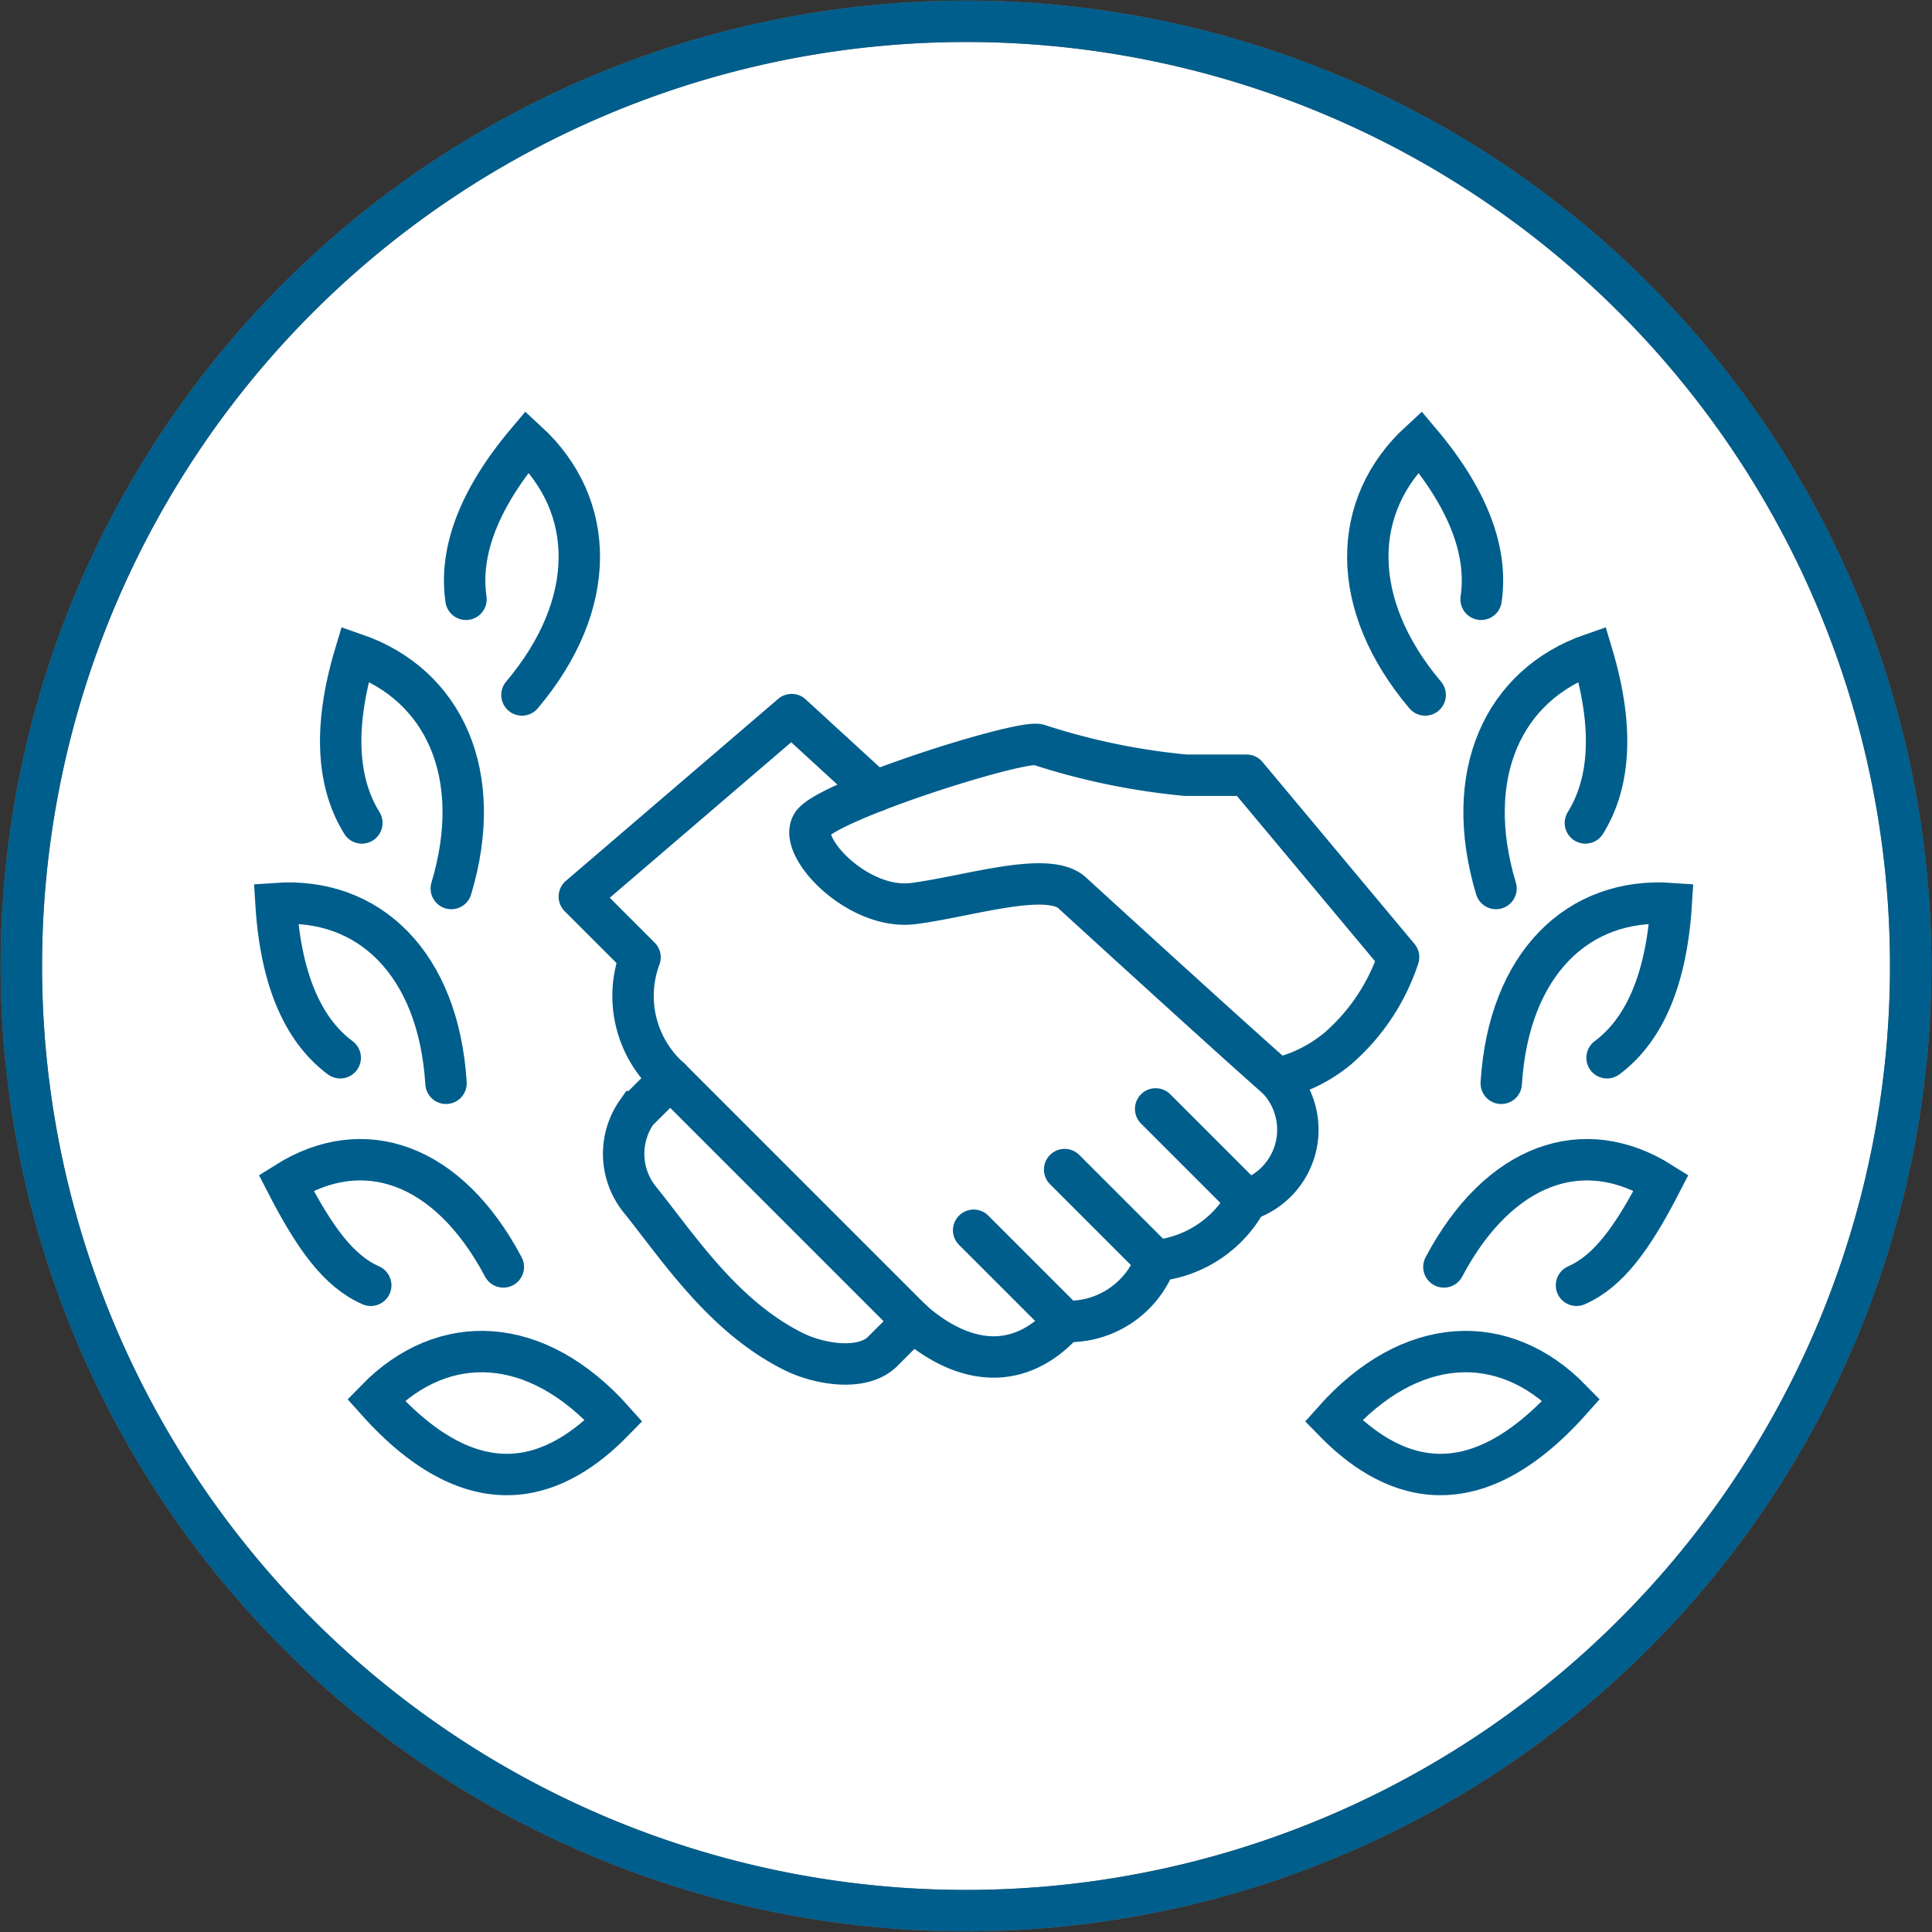
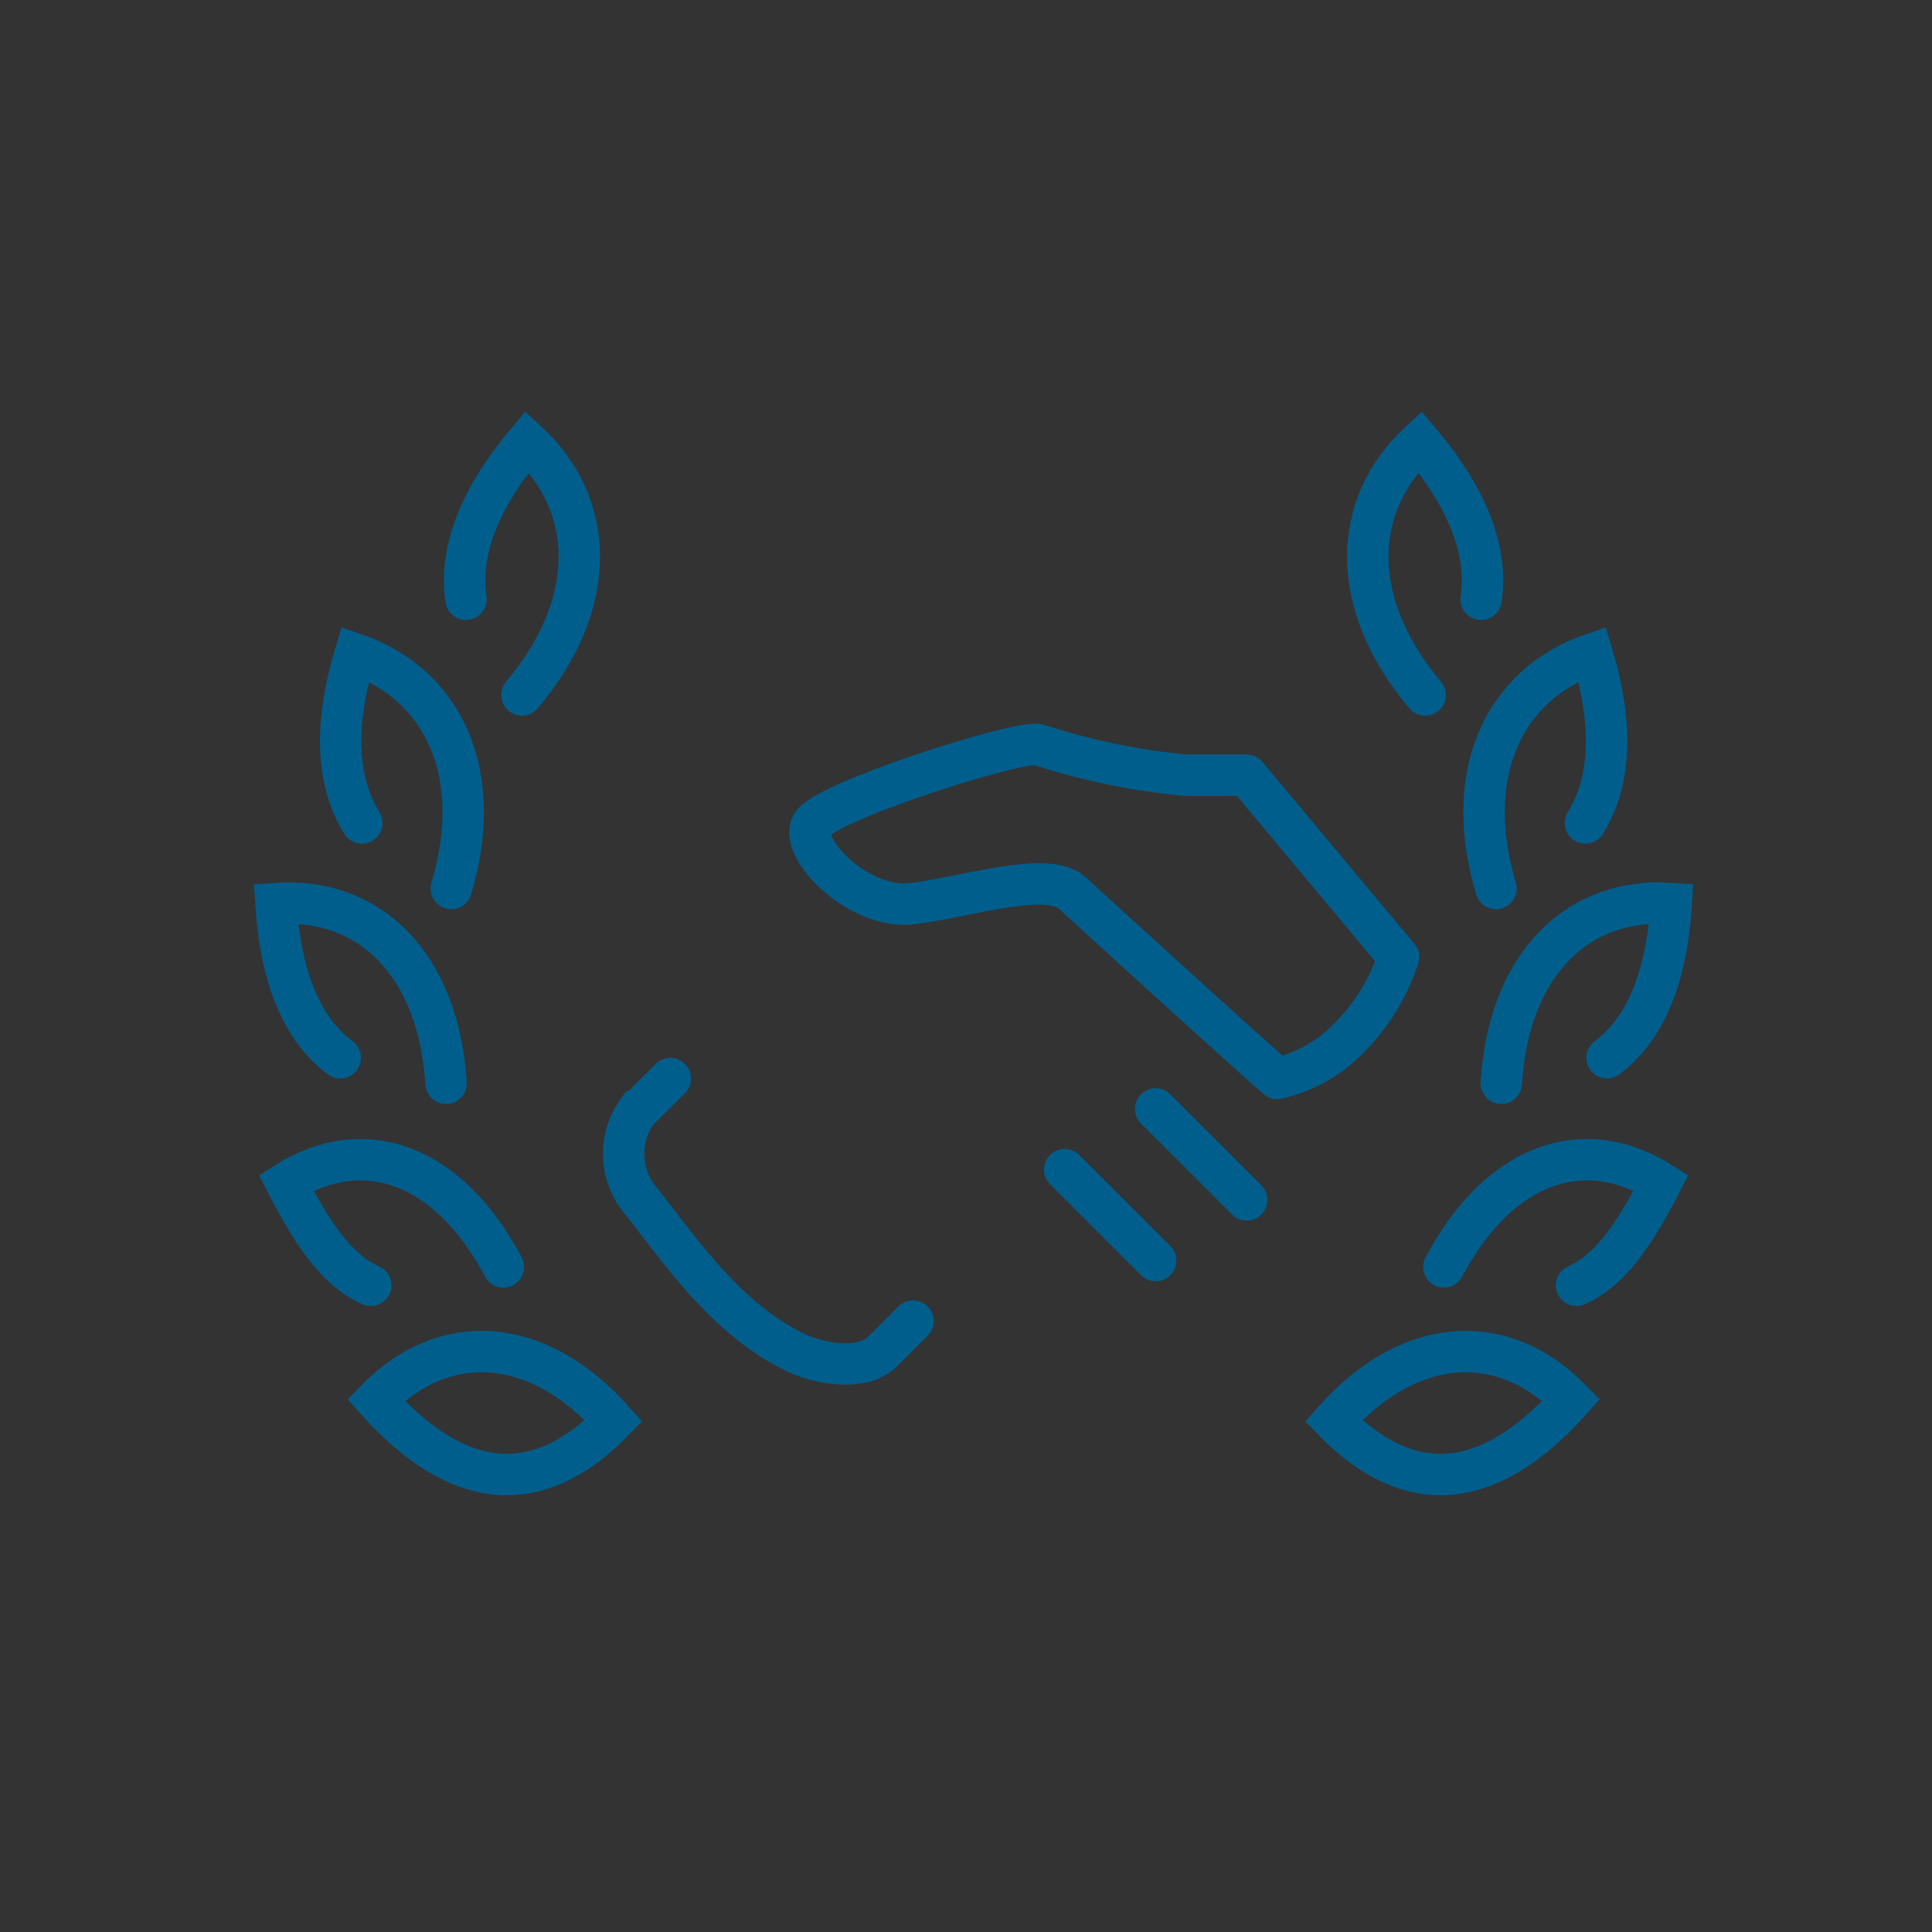
<svg xmlns="http://www.w3.org/2000/svg" width="70" height="70" viewBox="0 0 70 70">
  <rect x="0" y="0" width="70" height="70" fill="#333333" stroke="none" />
  <defs>
    <clipPath id="clip-path">
-       <rect id="Rectangle_166" data-name="Rectangle 166" width="70" height="70" fill="none" stroke="#707070" stroke-width="1.5" />
-     </clipPath>
+       </clipPath>
  </defs>
  <g id="Group_1328" data-name="Group 1328" transform="translate(-341 -284)" style="isolation: isolate">
    <g id="Group_1323" data-name="Group 1323" transform="translate(341 284)" clip-path="url(#clip-path)">
      <path id="Path_1349" data-name="Path 1349" d="M248.542,415.712a34.227,34.227,0,1,0-34.226-34.224,34.225,34.225,0,0,0,34.226,34.224" transform="translate(-213.542 -346.486)" fill="#fff" stroke="#707070" stroke-width="1.5" />
      <path id="Path_1350" data-name="Path 1350" d="M248.542,415.712a34.227,34.227,0,1,0-34.226-34.224A34.225,34.225,0,0,0,248.542,415.712Z" transform="translate(-213.542 -346.486)" fill="none" stroke="#005e8c" stroke-linejoin="round" stroke-width="1.5" />
    </g>
    <g id="Group_1327" data-name="Group 1327" transform="translate(62 7)">
-       <path id="Path_1355" data-name="Path 1355" d="M309.724,304.78,306.693,302,299,308.594l2.2,2.2a4,4,0,0,0,1.1,4.4l8.792,8.792c1.991,1.718,3.961,1.718,5.495,0a3.366,3.366,0,0,0,3.3-2.2,4.22,4.22,0,0,0,3.3-2.2,2.677,2.677,0,0,0,1.1-4.4" transform="translate(0.99 0.891)" fill="none" stroke="#005e8c" stroke-linecap="round" stroke-linejoin="round" stroke-width="1.5" />
      <path id="Path_1356" data-name="Path 1356" d="M322.425,304.1h-2.2a24.563,24.563,0,0,1-5.345-1.107c-.7-.175-7.686,2.044-8.2,2.885s1.677,3.124,3.665,2.872,4.927-1.222,5.786-.363c0,0,5.474,5.006,7.4,6.7a5.167,5.167,0,0,0,1.1-.381,5.355,5.355,0,0,0,1.1-.706,7.473,7.473,0,0,0,2.2-3.309Z" transform="translate(1.742 0.988)" fill="none" stroke="#005e8c" stroke-linecap="round" stroke-linejoin="round" stroke-width="1.5" />
      <path id="Path_1357" data-name="Path 1357" d="M302.153,314l-1.206,1.2a2.642,2.642,0,0,0,.107,3.191c1.408,1.752,3.013,4.224,5.555,5.495.926.464,2.5.732,3.237,0l1.1-1.1" transform="translate(1.134 2.079)" fill="none" stroke="#005e8c" stroke-linecap="round" stroke-miterlimit="10" stroke-width="1.5" />
-       <line id="Line_99" data-name="Line 99" x1="3.297" y1="3.297" transform="translate(314.277 321.574)" fill="none" stroke="#005e8c" stroke-linecap="round" stroke-miterlimit="10" stroke-width="1.5" />
      <line id="Line_100" data-name="Line 100" x1="3.297" y1="3.297" transform="translate(317.574 319.376)" fill="none" stroke="#005e8c" stroke-linecap="round" stroke-miterlimit="10" stroke-width="1.5" />
      <line id="Line_101" data-name="Line 101" x1="3.297" y1="3.297" transform="translate(320.871 317.178)" fill="none" stroke="#005e8c" stroke-linecap="round" stroke-miterlimit="10" stroke-width="1.5" />
      <path id="Path_1358" data-name="Path 1358" d="M292.4,321.226c-1.154-.509-2.023-1.688-3.067-3.718,2.8-1.764,5.875-.714,7.871,3.052" transform="translate(0.033 2.343)" fill="none" stroke="#005e8c" stroke-linecap="round" stroke-miterlimit="10" stroke-width="1.5" />
      <path id="Path_1359" data-name="Path 1359" d="M300.911,325.507c-1.977,2.029-4.914,3.4-8.615-.754C294.743,322.242,298.122,322.372,300.911,325.507Z" transform="translate(0.326 2.97)" fill="none" stroke="#005e8c" stroke-linecap="round" stroke-miterlimit="10" stroke-width="1.5" />
      <path id="Path_1360" data-name="Path 1360" d="M291.327,313.819c-1.223-.911-2.142-2.606-2.327-5.588,3.377-.241,5.892,2.187,6.16,6.513" transform="translate(0 1.506)" fill="none" stroke="#005e8c" stroke-linecap="round" stroke-miterlimit="10" stroke-width="1.5" />
      <path id="Path_1361" data-name="Path 1361" d="M291.9,306.124c-.825-1.333-1.1-3.273-.243-6.124,3.221,1.115,4.722,4.37,3.483,8.5" transform="translate(0.211 0.693)" fill="none" stroke="#005e8c" stroke-linecap="round" stroke-miterlimit="10" stroke-width="1.5" />
      <path id="Path_1362" data-name="Path 1362" d="M295.268,298.714c-.226-1.552.3-3.44,2.217-5.714,2.51,2.307,2.59,5.888-.19,9.18" transform="translate(0.616)" fill="none" stroke="#005e8c" stroke-linecap="round" stroke-miterlimit="10" stroke-width="1.5" />
      <path id="Path_1363" data-name="Path 1363" d="M332.308,321.226c1.153-.509,2.022-1.688,3.067-3.718-2.8-1.764-5.875-.714-7.871,3.052" transform="translate(3.811 2.343)" fill="none" stroke="#005e8c" stroke-linecap="round" stroke-miterlimit="10" stroke-width="1.5" />
      <path id="Path_1364" data-name="Path 1364" d="M323.865,325.507c1.977,2.029,4.914,3.4,8.615-.754C330.032,322.242,326.653,322.372,323.865,325.507Z" transform="translate(3.451 2.97)" fill="none" stroke="#005e8c" stroke-linecap="round" stroke-miterlimit="10" stroke-width="1.5" />
      <path id="Path_1365" data-name="Path 1365" d="M333.228,313.819c1.223-.911,2.142-2.606,2.327-5.588-3.377-.241-5.892,2.187-6.16,6.513" transform="translate(3.998 1.506)" fill="none" stroke="#005e8c" stroke-linecap="round" stroke-miterlimit="10" stroke-width="1.5" />
      <path id="Path_1366" data-name="Path 1366" d="M332.5,306.124c.826-1.333,1.1-3.273.244-6.124-3.221,1.115-4.722,4.37-3.483,8.5" transform="translate(3.942 0.693)" fill="none" stroke="#005e8c" stroke-linecap="round" stroke-miterlimit="10" stroke-width="1.5" />
      <path id="Path_1367" data-name="Path 1367" d="M329.1,298.714c.228-1.552-.294-3.44-2.216-5.714-2.51,2.307-2.59,5.888.19,9.18" transform="translate(3.563)" fill="none" stroke="#005e8c" stroke-linecap="round" stroke-miterlimit="10" stroke-width="1.5" />
    </g>
  </g>
</svg>